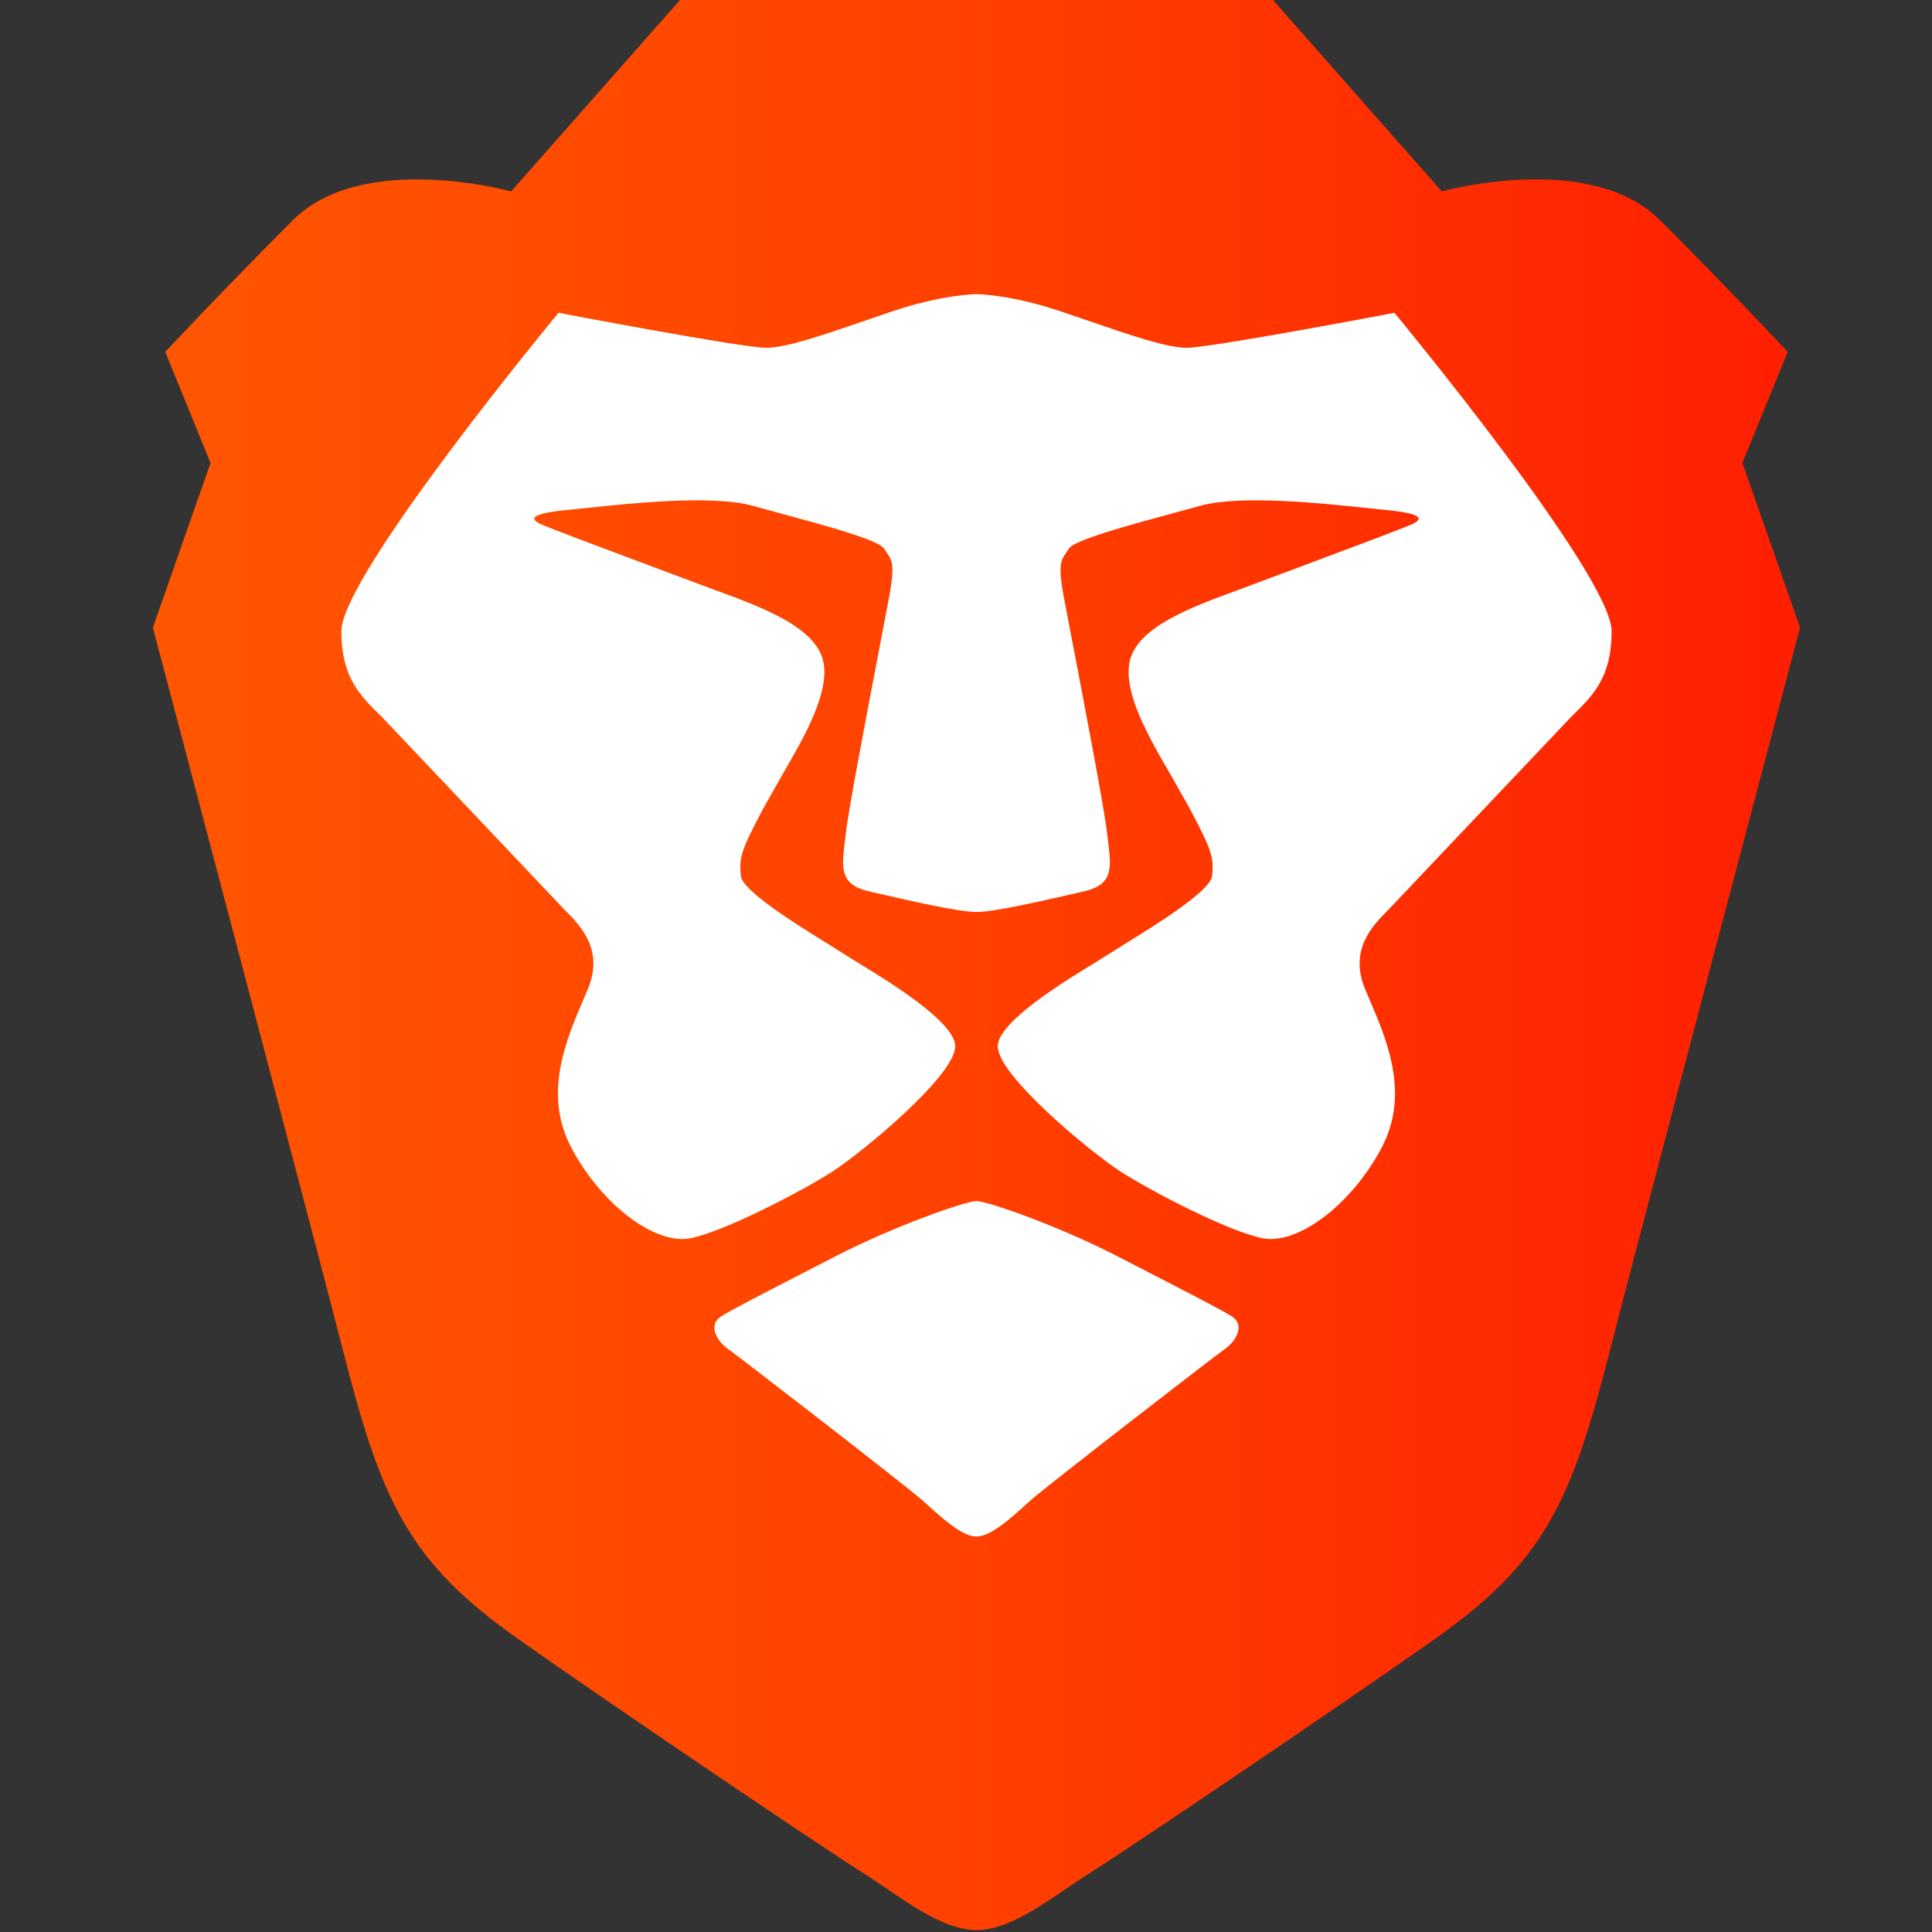
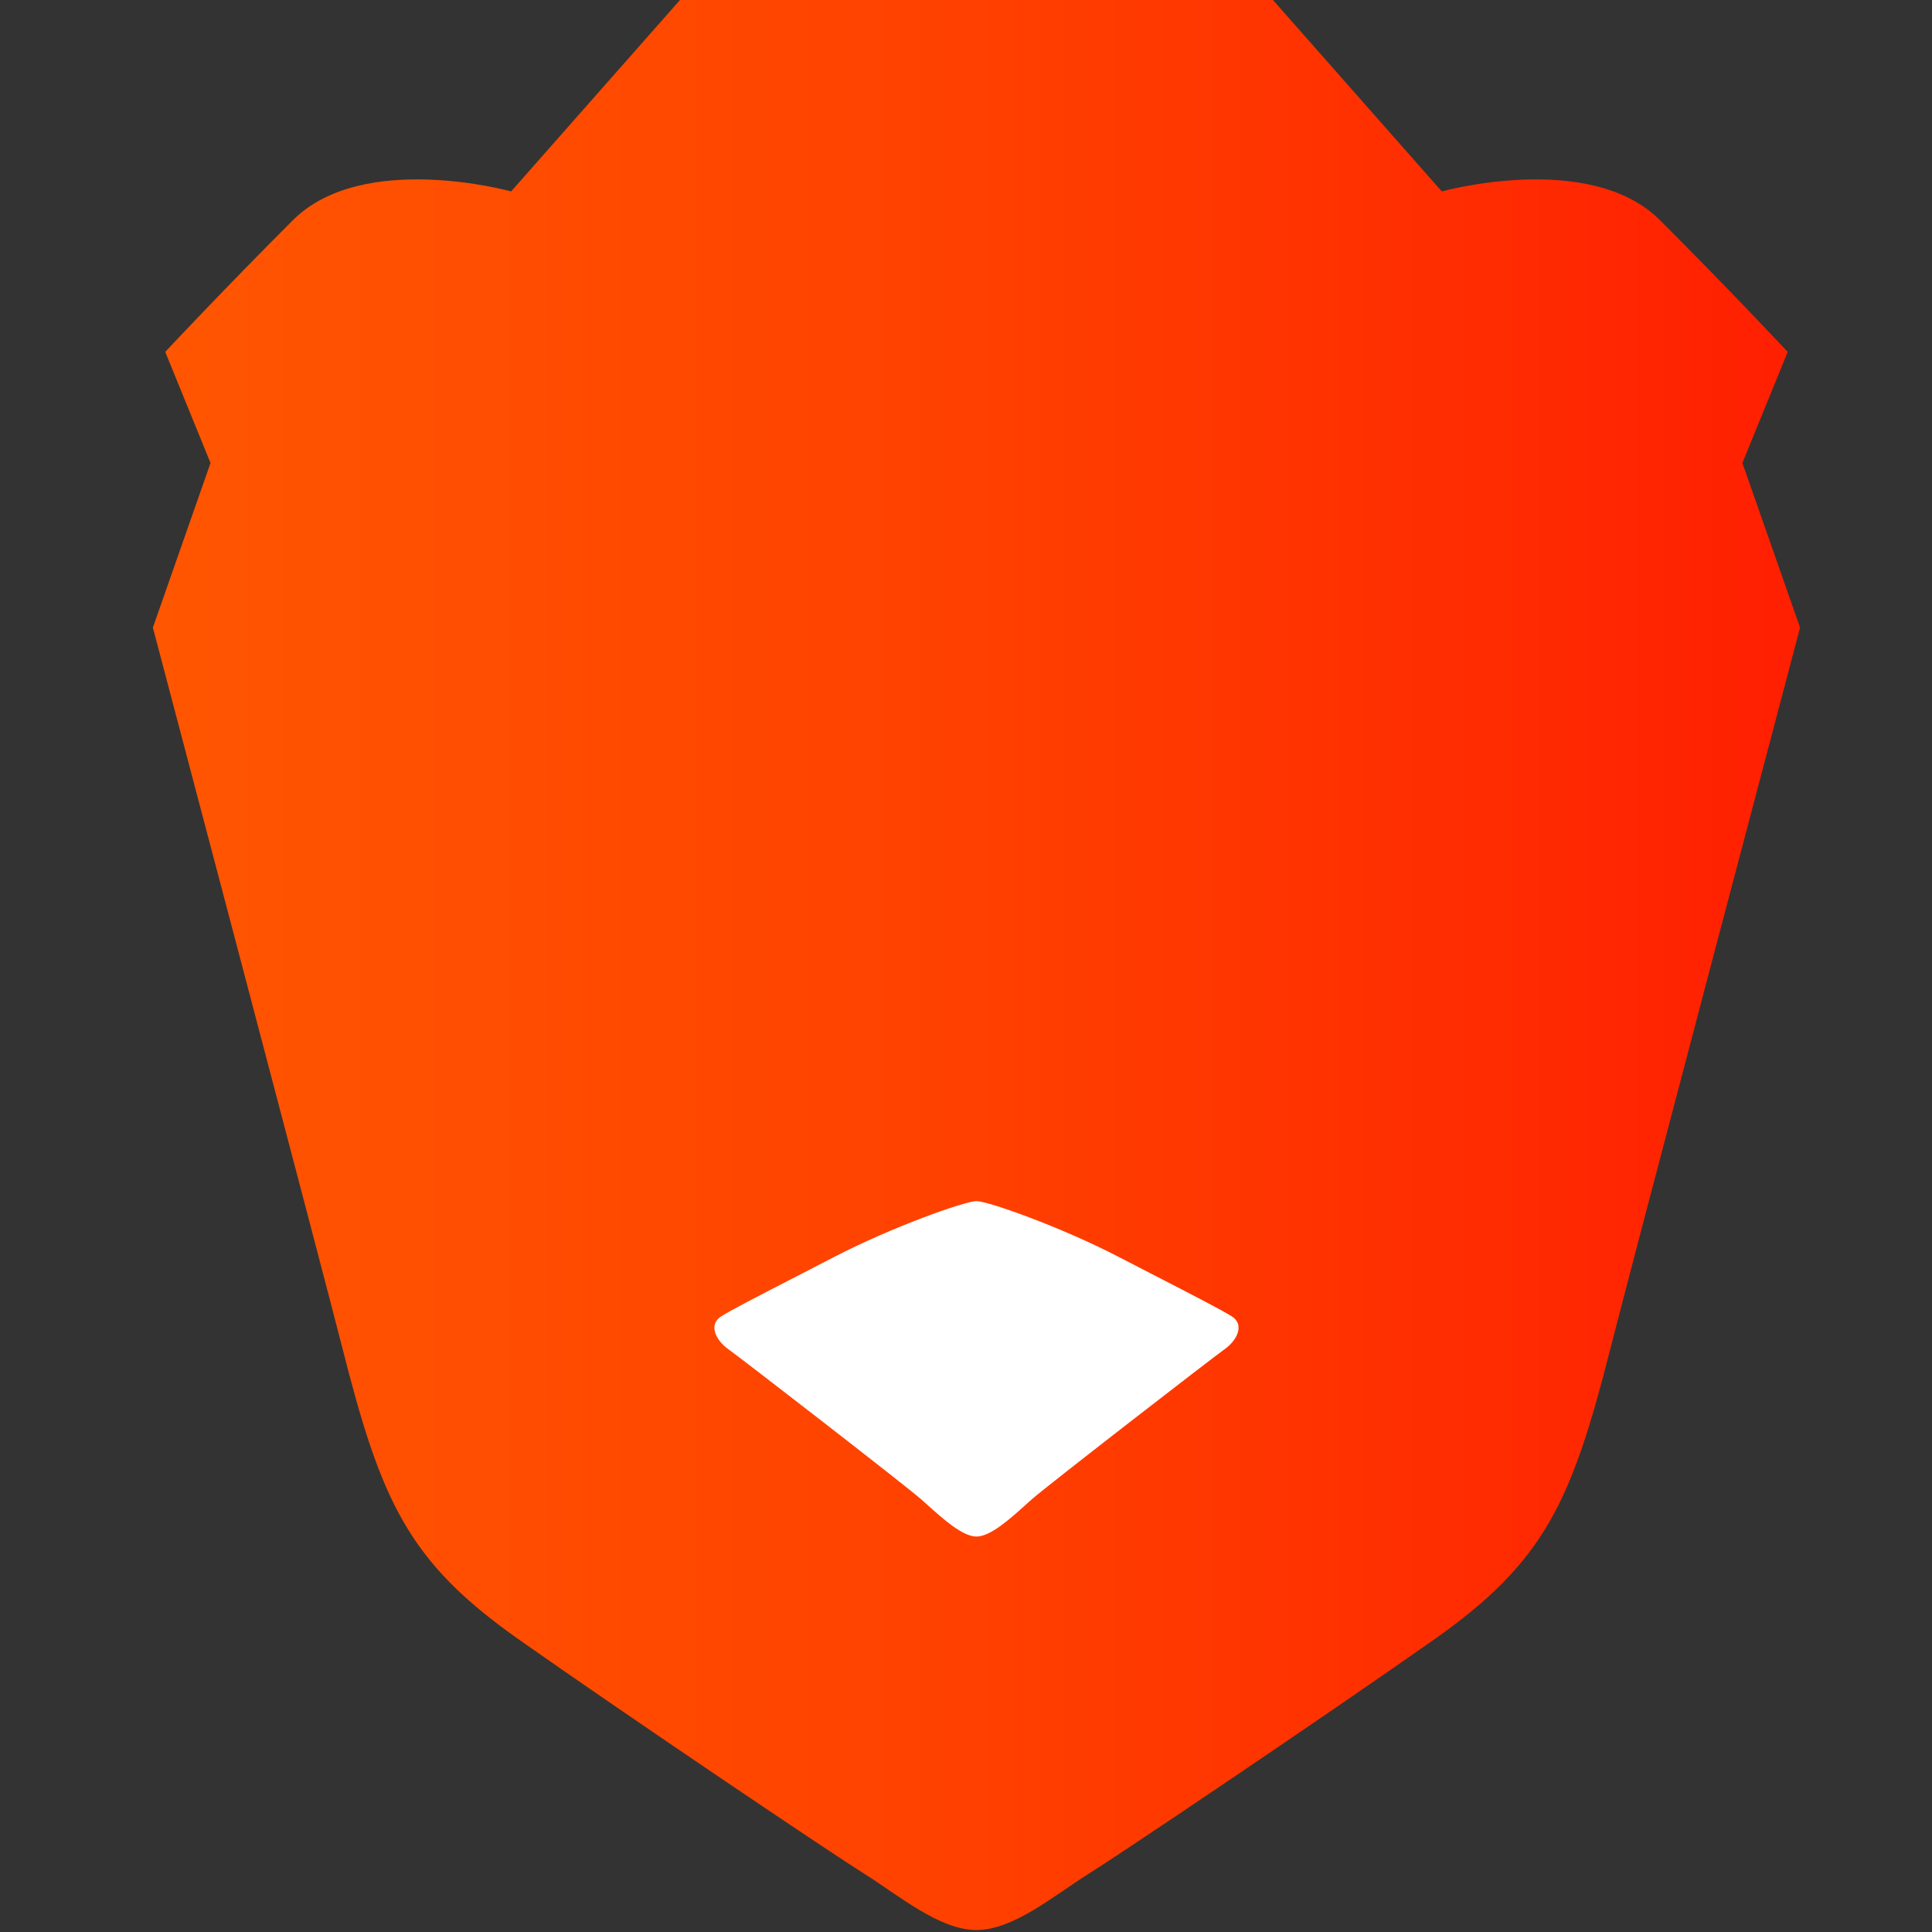
<svg xmlns="http://www.w3.org/2000/svg" width="64" height="64" viewBox="0 0 64 64" fill="none">
  <rect x="0" y="0" width="64" height="64" fill="#333333" stroke="none" />
  <g id="Browser logos">
    <path id="Path" fill-rule="evenodd" clip-rule="evenodd" d="M57.719 15.337L59.22 11.657C59.22 11.657 57.31 9.612 54.991 7.295C52.672 4.977 47.761 6.341 47.761 6.341L42.168 0H22.525L16.932 6.341C16.932 6.341 12.021 4.977 9.702 7.295C7.383 9.612 5.474 11.657 5.474 11.657L6.974 15.337L5.064 20.79C5.064 20.79 10.681 42.049 11.339 44.645C12.635 49.757 13.522 51.733 17.205 54.323C20.888 56.913 27.572 61.411 28.664 62.093C29.755 62.775 31.119 63.935 32.347 63.935C33.574 63.935 34.939 62.775 36.03 62.093C37.121 61.411 43.806 56.913 47.489 54.323C51.172 51.733 52.058 49.757 53.354 44.645C54.012 42.049 59.629 20.79 59.629 20.79L57.719 15.337Z" fill="url(#paint0_linear_5724_6591)" />
-     <path id="path1" d="M39.304 11.521C40.123 11.521 46.193 10.362 46.193 10.362C46.193 10.362 53.387 19.052 53.387 20.909C53.387 22.445 52.768 23.046 52.04 23.754L46.002 30.126C45.464 30.667 44.671 31.463 45.23 32.786L45.345 33.056C45.958 34.489 46.716 36.259 45.752 38.052C44.727 39.959 42.97 41.232 41.845 41.022C40.719 40.811 38.076 39.431 37.105 38.8C36.133 38.17 33.052 35.631 33.052 34.66C33.052 33.85 35.268 32.502 36.344 31.847L37.35 31.216C38.333 30.606 40.107 29.505 40.151 29.017C40.206 28.415 40.185 28.238 39.394 26.751L38.824 25.745C38.07 24.449 37.226 22.997 37.413 21.957C37.624 20.783 39.465 20.11 41.024 19.54L43.216 18.721C44.772 18.139 46.502 17.491 46.787 17.36C47.182 17.178 47.08 17.004 45.884 16.891L45.303 16.831C43.823 16.674 41.093 16.384 39.765 16.754L38.904 16.989C37.413 17.392 35.586 17.887 35.41 18.172L35.321 18.305C35.153 18.544 35.043 18.7 35.229 19.713L35.539 21.343C35.951 23.493 36.593 26.847 36.674 27.601L36.71 27.906C36.813 28.746 36.882 29.306 35.905 29.529L35.649 29.587C34.547 29.84 32.931 30.211 32.347 30.211C31.763 30.211 30.146 29.84 29.044 29.587L28.79 29.529C27.813 29.306 27.881 28.746 27.984 27.906L28.02 27.601C28.101 26.846 28.745 23.484 29.157 21.334L29.465 19.713C29.651 18.7 29.542 18.544 29.374 18.305L29.285 18.172C29.109 17.887 27.282 17.392 25.79 16.989L24.929 16.754C23.602 16.384 20.872 16.674 19.391 16.831L18.81 16.891C17.614 17.004 17.512 17.178 17.907 17.36C18.192 17.491 19.921 18.138 21.478 18.721L23.671 19.54C25.23 20.11 27.071 20.783 27.282 21.957C27.468 22.997 26.624 24.448 25.87 25.745L25.301 26.751C24.509 28.238 24.488 28.415 24.543 29.017C24.588 29.505 26.361 30.606 27.343 31.216L28.35 31.847C29.426 32.502 31.642 33.85 31.642 34.66C31.642 35.631 28.562 38.17 27.59 38.8C26.618 39.431 23.975 40.811 22.85 41.022C21.724 41.232 19.968 39.959 18.943 38.052C17.979 36.259 18.736 34.489 19.349 33.056L19.464 32.786C20.024 31.463 19.231 30.666 18.692 30.126L12.655 23.754C11.926 23.046 11.308 22.445 11.308 20.909C11.308 19.052 18.501 10.362 18.501 10.362C18.501 10.362 24.572 11.521 25.39 11.521C26.043 11.521 27.305 11.087 28.619 10.634L29.619 10.294C31.256 9.749 32.347 9.745 32.347 9.745C32.347 9.745 33.439 9.749 35.075 10.294L36.075 10.634C37.39 11.087 38.651 11.521 39.304 11.521Z" fill="white" />
    <path id="path2" d="M38.262 42.258C39.546 42.919 40.456 43.388 40.8 43.603C41.245 43.881 40.974 44.407 40.569 44.693C40.163 44.98 34.712 49.198 34.182 49.664L33.968 49.856C33.458 50.315 32.808 50.9 32.347 50.9C31.886 50.9 31.236 50.314 30.726 49.855L30.512 49.664C29.983 49.198 24.532 44.98 24.126 44.693C23.721 44.407 23.449 43.881 23.895 43.603C24.239 43.387 25.15 42.918 26.435 42.257L27.655 41.627C29.578 40.633 31.973 39.788 32.347 39.788C32.721 39.788 35.117 40.633 37.039 41.627L38.262 42.258Z" fill="white" />
  </g>
  <defs>
    <linearGradient id="paint0_linear_5724_6591" x1="5.064" y1="64.497" x2="59.629" y2="64.497" gradientUnits="userSpaceOnUse">
      <stop stop-color="#FF5601" />
      <stop offset="0.5" stop-color="#FF4000" />
      <stop offset="1" stop-color="#FF1F01" />
    </linearGradient>
  </defs>
</svg>